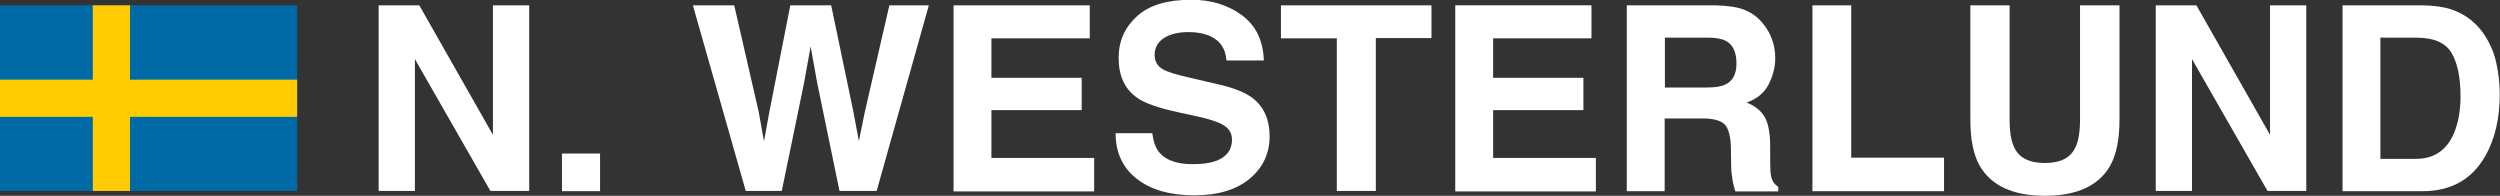
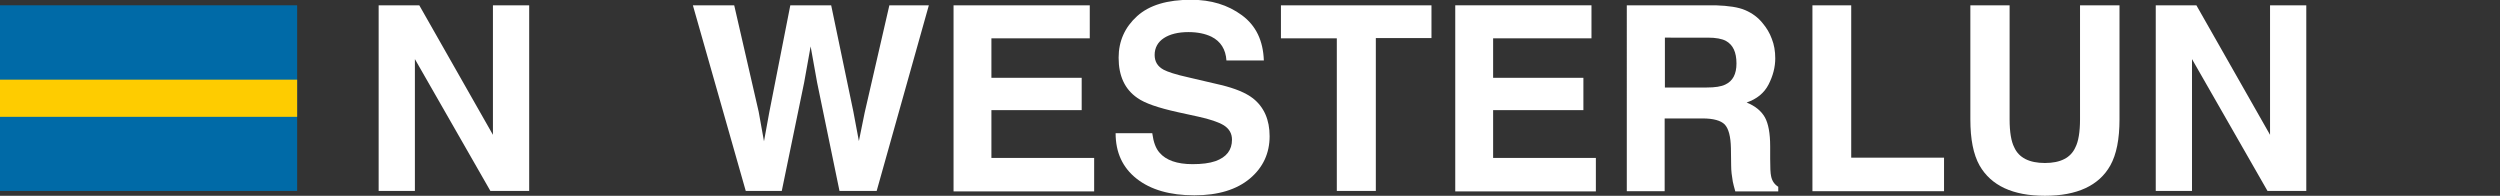
<svg xmlns="http://www.w3.org/2000/svg" version="1.1" id="Lager_1" x="0px" y="0px" viewBox="0 0 1082.8 84.8" enable-background="new 0 0 1082.8 84.8" xml:space="preserve">
  <rect x="0" y="0" width="1082.8" height="84.8" fill="#333333" stroke="none" />
  <g>
    <rect y="2.3" fill="#006AA7" width="128.7" height="80.4" />
-     <rect x="40.2" y="2.3" fill="#FECC00" width="16.1" height="80.4" />
    <rect y="34.5" fill="#FECC00" width="128.7" height="16.1" />
  </g>
  <g>
    <path fill="#FFFFFF" d="M164,2.3h17.6l31.9,56.1V2.3h15.7v80.4h-16.8l-32.7-57.1v57.1H164V2.3z" />
-     <path fill="#FFFFFF" d="M243.4,66.5h16.5v16.3h-16.5V66.5z" />
    <path fill="#FFFFFF" d="M318,2.3l10.6,46.1l2.3,12.8l2.3-12.6l9.1-46.3H360l9.6,46l2.4,12.8l2.5-12.3l10.7-46.5h17.1l-22.6,80.4   h-16.1l-9.7-47l-2.8-15.6l-2.8,15.6l-9.7,47h-15.6L300.1,2.3H318z" />
    <path fill="#FFFFFF" d="M472,16.6h-42.6v17.1h39.1v14h-39.1v20.7h44.5v14.5H413V2.3h59V16.6z" />
    <path fill="#FFFFFF" d="M499.1,57.9c0.5,3.7,1.5,6.4,3.1,8.2c2.8,3.3,7.6,5,14.3,5c4,0,7.3-0.4,9.9-1.3c4.8-1.7,7.2-4.8,7.2-9.3   c0-2.7-1.2-4.7-3.5-6.2c-2.3-1.4-6.1-2.7-11.2-3.8l-8.7-1.9c-8.6-1.9-14.4-3.9-17.6-6.2c-5.4-3.7-8.1-9.5-8.1-17.4   c0-7.2,2.7-13.2,8-18c5.3-4.8,13.1-7.1,23.4-7.1c8.6,0,15.9,2.2,22,6.7c6.1,4.5,9.2,11,9.5,19.6h-16.2c-0.3-4.8-2.5-8.3-6.5-10.3   c-2.7-1.3-6-2-10-2c-4.4,0-8,0.9-10.6,2.6s-4,4.2-4,7.3c0,2.9,1.3,5,3.9,6.4c1.7,0.9,5.2,2.1,10.7,3.3l14.1,3.3   c6.2,1.5,10.8,3.4,13.9,5.8c4.8,3.8,7.2,9.3,7.2,16.4c0,7.3-2.8,13.5-8.5,18.3s-13.7,7.3-24.1,7.3c-10.6,0-18.9-2.4-25-7.2   s-9.1-11.4-9.1-19.7H499.1z" />
    <path fill="#FFFFFF" d="M620,2.3v14.2h-24.1v66.2H579V16.6h-24.2V2.3H620z" />
    <path fill="#FFFFFF" d="M689.3,16.6h-42.6v17.1h39.1v14h-39.1v20.7h44.5v14.5h-60.9V2.3h59V16.6z" />
    <path fill="#FFFFFF" d="M755.9,4.4c3,1.3,5.5,3.1,7.5,5.6c1.7,2,3.1,4.3,4,6.8c1,2.5,1.5,5.3,1.5,8.5c0,3.8-1,7.6-2.9,11.3   c-1.9,3.7-5.1,6.3-9.5,7.8c3.7,1.5,6.3,3.6,7.9,6.4c1.5,2.7,2.3,6.9,2.3,12.6v5.4c0,3.7,0.1,6.2,0.4,7.5c0.4,2.1,1.5,3.6,3.1,4.6v2   h-18.6c-0.5-1.8-0.9-3.2-1.1-4.3c-0.4-2.3-0.7-4.6-0.7-6.9l-0.1-7.5c-0.1-5.1-1-8.5-2.7-10.3c-1.7-1.7-4.9-2.6-9.6-2.6h-16.4v31.5   h-16.4V2.3h38.5C748.7,2.5,752.9,3.1,755.9,4.4z M721.1,16.3v21.6h18.1c3.6,0,6.3-0.4,8.1-1.3c3.2-1.5,4.8-4.5,4.8-9.1   c0-4.9-1.5-8.1-4.6-9.8c-1.7-0.9-4.3-1.4-7.8-1.4H721.1z" />
    <path fill="#FFFFFF" d="M785,2.3h16.8v66H842v14.5h-57V2.3z" />
    <path fill="#FFFFFF" d="M853.3,2.3h17.1v49.4c0,5.5,0.7,9.6,2,12.1c2,4.5,6.5,6.8,13.3,6.8c6.8,0,11.2-2.3,13.2-6.8   c1.3-2.5,2-6.6,2-12.1V2.3h17.1v49.4c0,8.5-1.3,15.2-4,20c-4.9,8.7-14.4,13.1-28.3,13.1c-13.9,0-23.3-4.4-28.3-13.1   c-2.7-4.8-4-11.4-4-20V2.3z" />
    <path fill="#FFFFFF" d="M933.7,2.3h17.6l31.9,56.1V2.3h15.7v80.4h-16.8l-32.7-57.1v57.1h-15.7V2.3z" />
-     <path fill="#FFFFFF" d="M1061.8,4.1c5.6,1.9,10.2,5.3,13.7,10.2c2.8,4,4.7,8.3,5.7,13c1,4.7,1.5,9.1,1.5,13.3   c0,10.7-2.1,19.8-6.4,27.2c-5.8,10-14.8,15-27,15h-34.7V2.3h34.7C1054.4,2.4,1058.5,3,1061.8,4.1z M1031,16.3v52.5h15.5   c7.9,0,13.5-3.9,16.6-11.7c1.7-4.3,2.6-9.4,2.6-15.3c0-8.2-1.3-14.5-3.9-18.9c-2.6-4.4-7.7-6.6-15.3-6.6H1031z" />
  </g>
</svg>